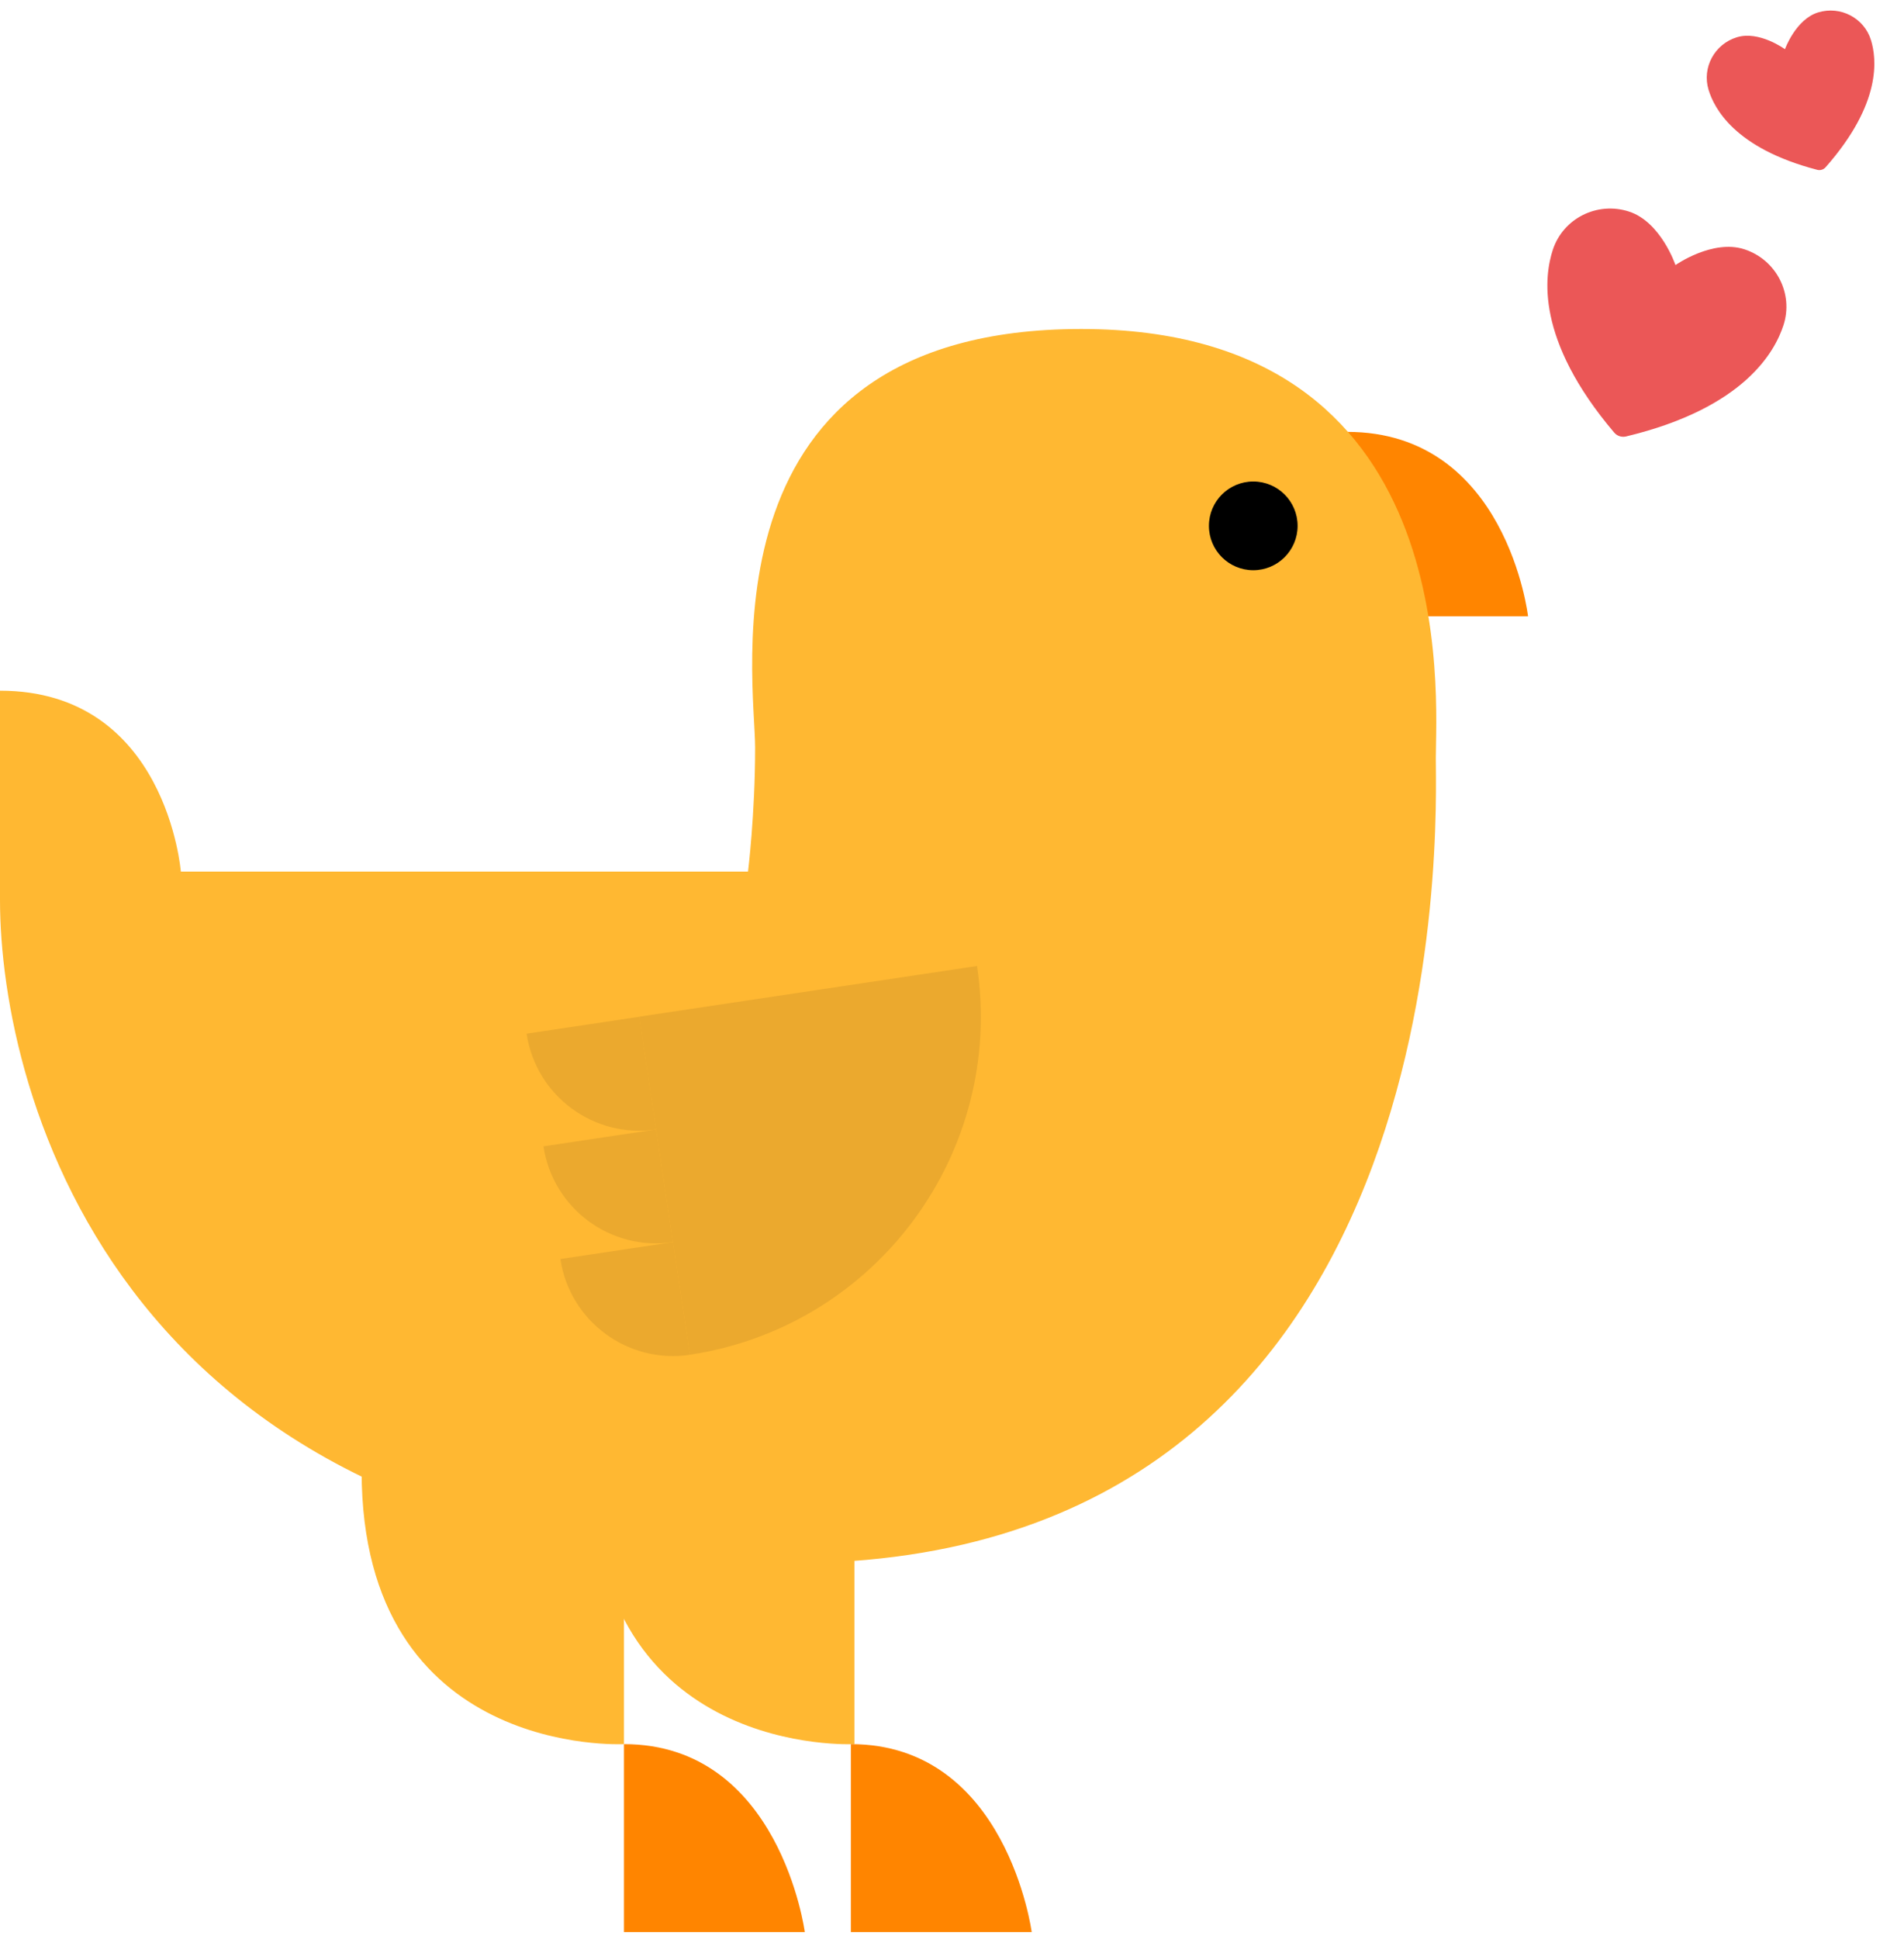
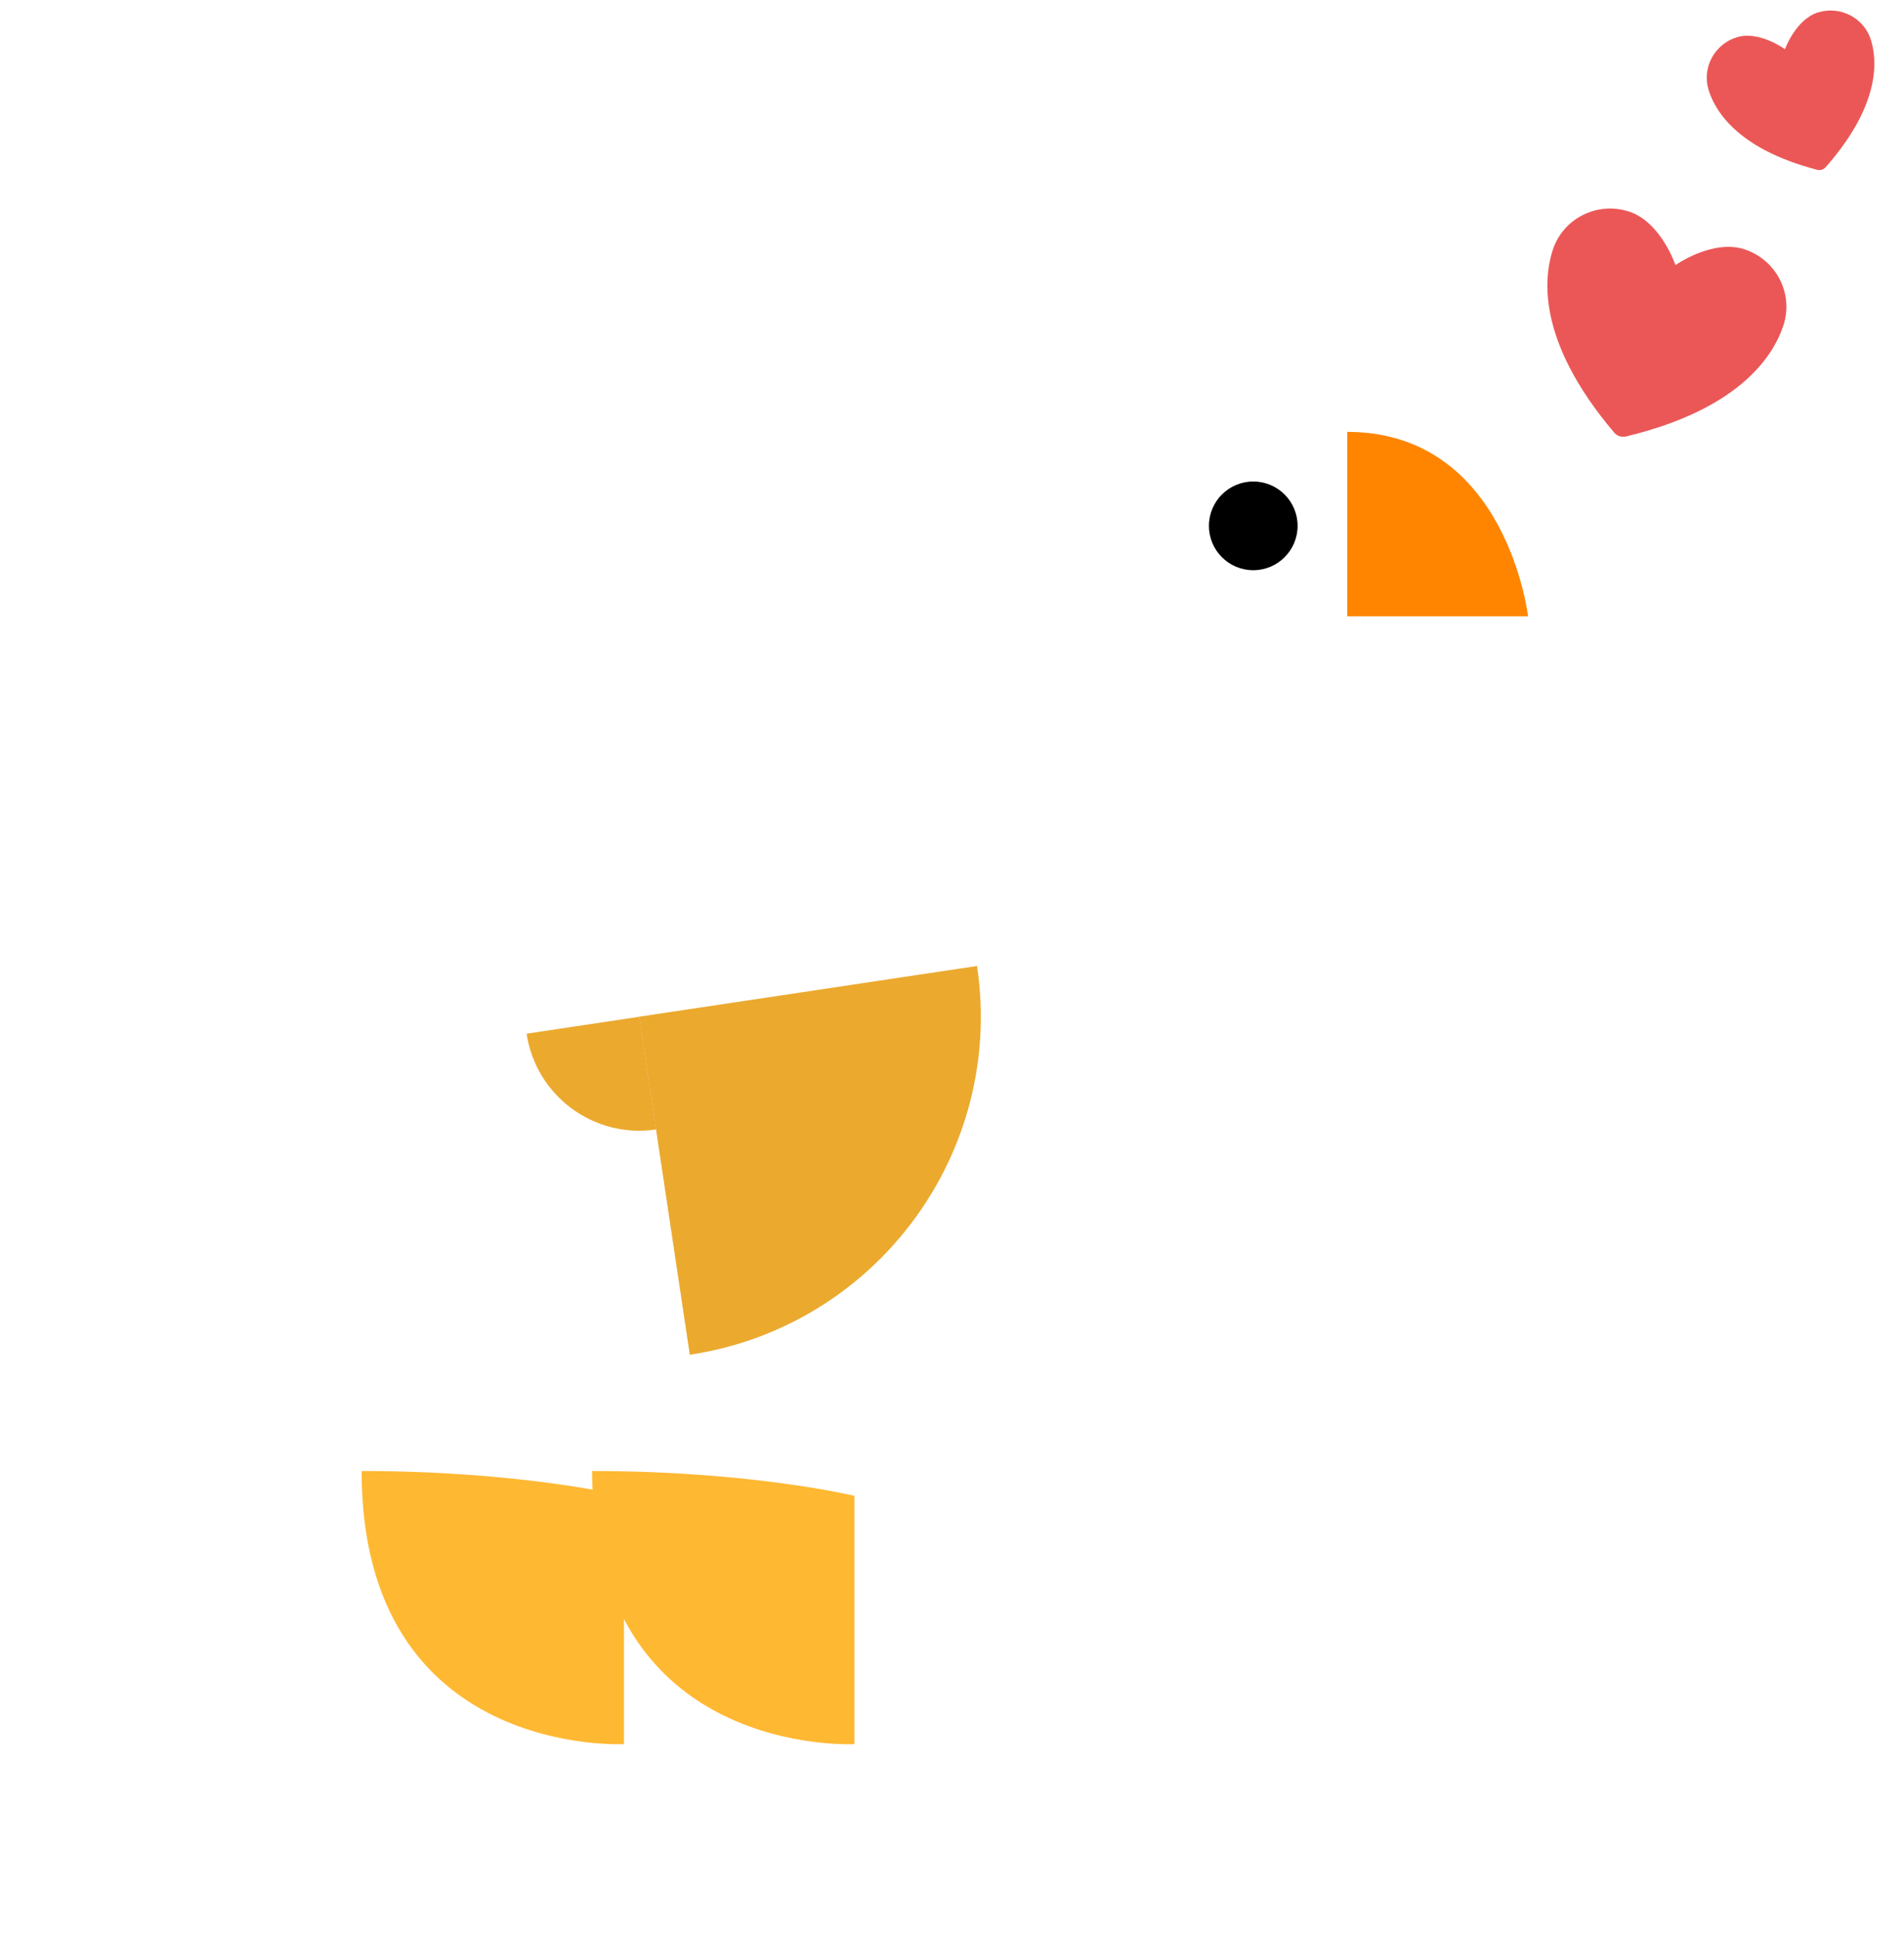
<svg xmlns="http://www.w3.org/2000/svg" width="220" height="224" viewBox="0 0 220 224" fill="none">
  <g clip-path="url(#clip0_409_4791)">
    <path d="M155.664 49.883V71.182H176.56C176.56 71.182 174.101 49.883 155.664 49.883Z" fill="#FF8500" />
-     <path d="M0 79.784V103.953C0 126.074 13.519 180.556 91.348 180.556C169.176 180.556 165.903 94.529 165.903 87.564C165.903 80.599 169.184 38 124.941 38C80.698 38 87.252 78.558 87.252 86.338C87.252 94.118 86.43 100.672 86.43 100.672H20.896C20.896 100.672 19.259 79.777 0 79.777V79.784Z" fill="#FFB832" />
    <path d="M72.097 172.776V201.452C72.097 201.452 41.784 203.088 41.784 169.906C60.221 169.906 72.097 172.776 72.097 172.776Z" fill="#FFB832" />
    <path d="M98.724 172.776V201.452C98.724 201.452 68.412 203.088 68.412 169.906C86.849 169.906 98.724 172.776 98.724 172.776Z" fill="#FFB832" />
-     <path d="M72.097 201.452V223.162H92.992C92.992 223.162 90.123 201.452 72.097 201.452Z" fill="#FF8500" />
-     <path d="M98.314 201.452V223.162H119.209C119.209 223.162 116.339 201.452 98.314 201.452Z" fill="#FF8500" />
    <path d="M144.81 65.861C147.639 65.861 149.933 63.567 149.933 60.738C149.933 57.908 147.639 55.615 144.81 55.615C141.98 55.615 139.687 57.908 139.687 60.738C139.687 63.567 141.98 65.861 144.81 65.861Z" fill="black" />
    <path d="M112.892 111.575C116.124 133.125 101.255 153.241 79.705 156.474L73.849 117.431L112.892 111.575Z" fill="#EBA92E" />
    <path d="M75.814 130.455C68.628 131.533 61.925 126.578 60.847 119.393L73.862 117.441L75.814 130.455Z" fill="#EBA92E" />
-     <path d="M77.764 143.469C70.578 144.546 63.875 139.592 62.797 132.406L75.812 130.454L77.764 143.469Z" fill="#EBA92E" />
-     <path d="M79.716 156.482C72.53 157.56 65.827 152.606 64.75 145.42L77.764 143.468L79.716 156.482Z" fill="#EBA92E" />
  </g>
  <path d="M188.24 24.441C184.561 23.238 180.612 25.216 179.421 28.859C178.46 31.8 177.345 39.161 186.515 49.967C186.68 50.16 186.895 50.303 187.135 50.382C187.376 50.46 187.633 50.471 187.88 50.413C201.663 47.109 205.11 40.51 206.071 37.57C207.262 33.926 205.243 29.999 201.564 28.796C197.885 27.594 193.595 30.616 193.595 30.616C193.595 30.616 191.919 25.643 188.24 24.441Z" fill="#EB5757" />
  <path d="M200.692 4.303C198.101 5.095 196.636 7.816 197.42 10.382C198.053 12.453 200.377 17.117 209.978 19.616C210.15 19.66 210.33 19.655 210.5 19.604C210.669 19.552 210.821 19.454 210.939 19.322C217.503 11.883 216.821 6.716 216.188 4.645C215.404 2.079 212.667 0.642 210.076 1.434C207.485 2.226 206.245 5.684 206.245 5.684C206.245 5.684 203.283 3.511 200.692 4.303Z" fill="#EB5757" />
  <defs>
    <clipPath id="clip0_409_4791">
      <rect width="176.56" height="185.162" fill="white" transform="translate(0 38)" />
    </clipPath>
  </defs>
</svg>